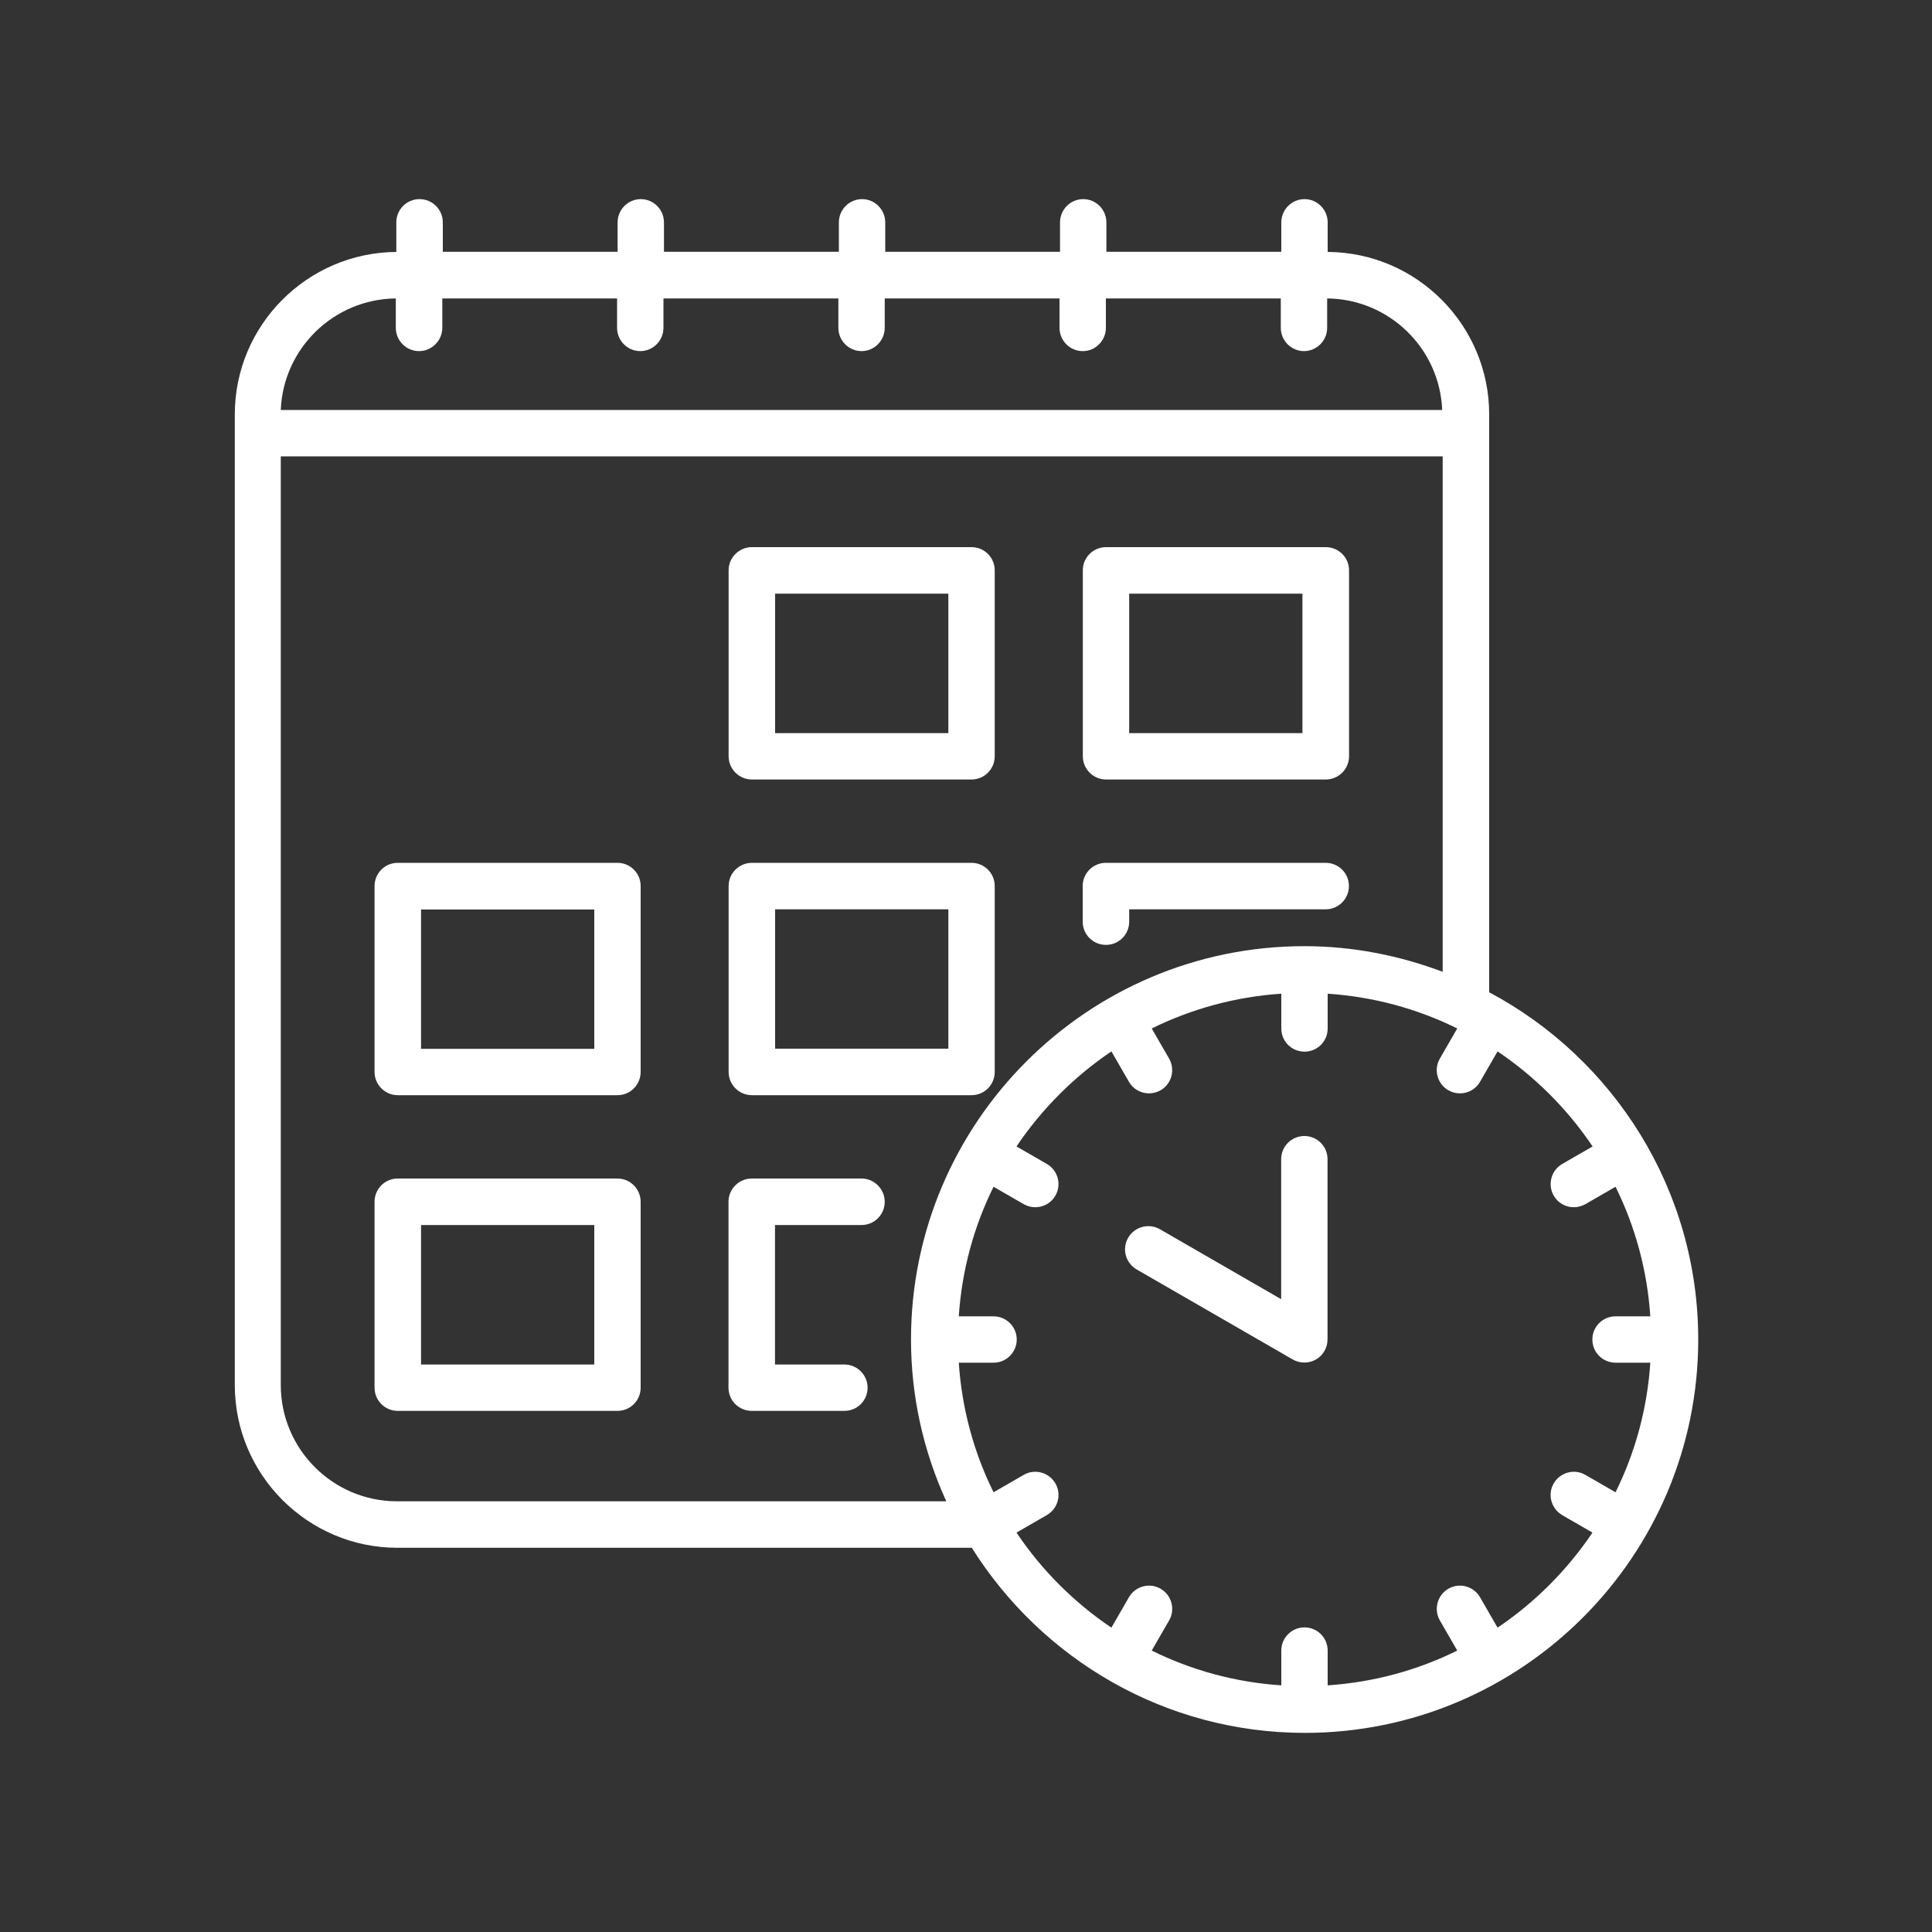
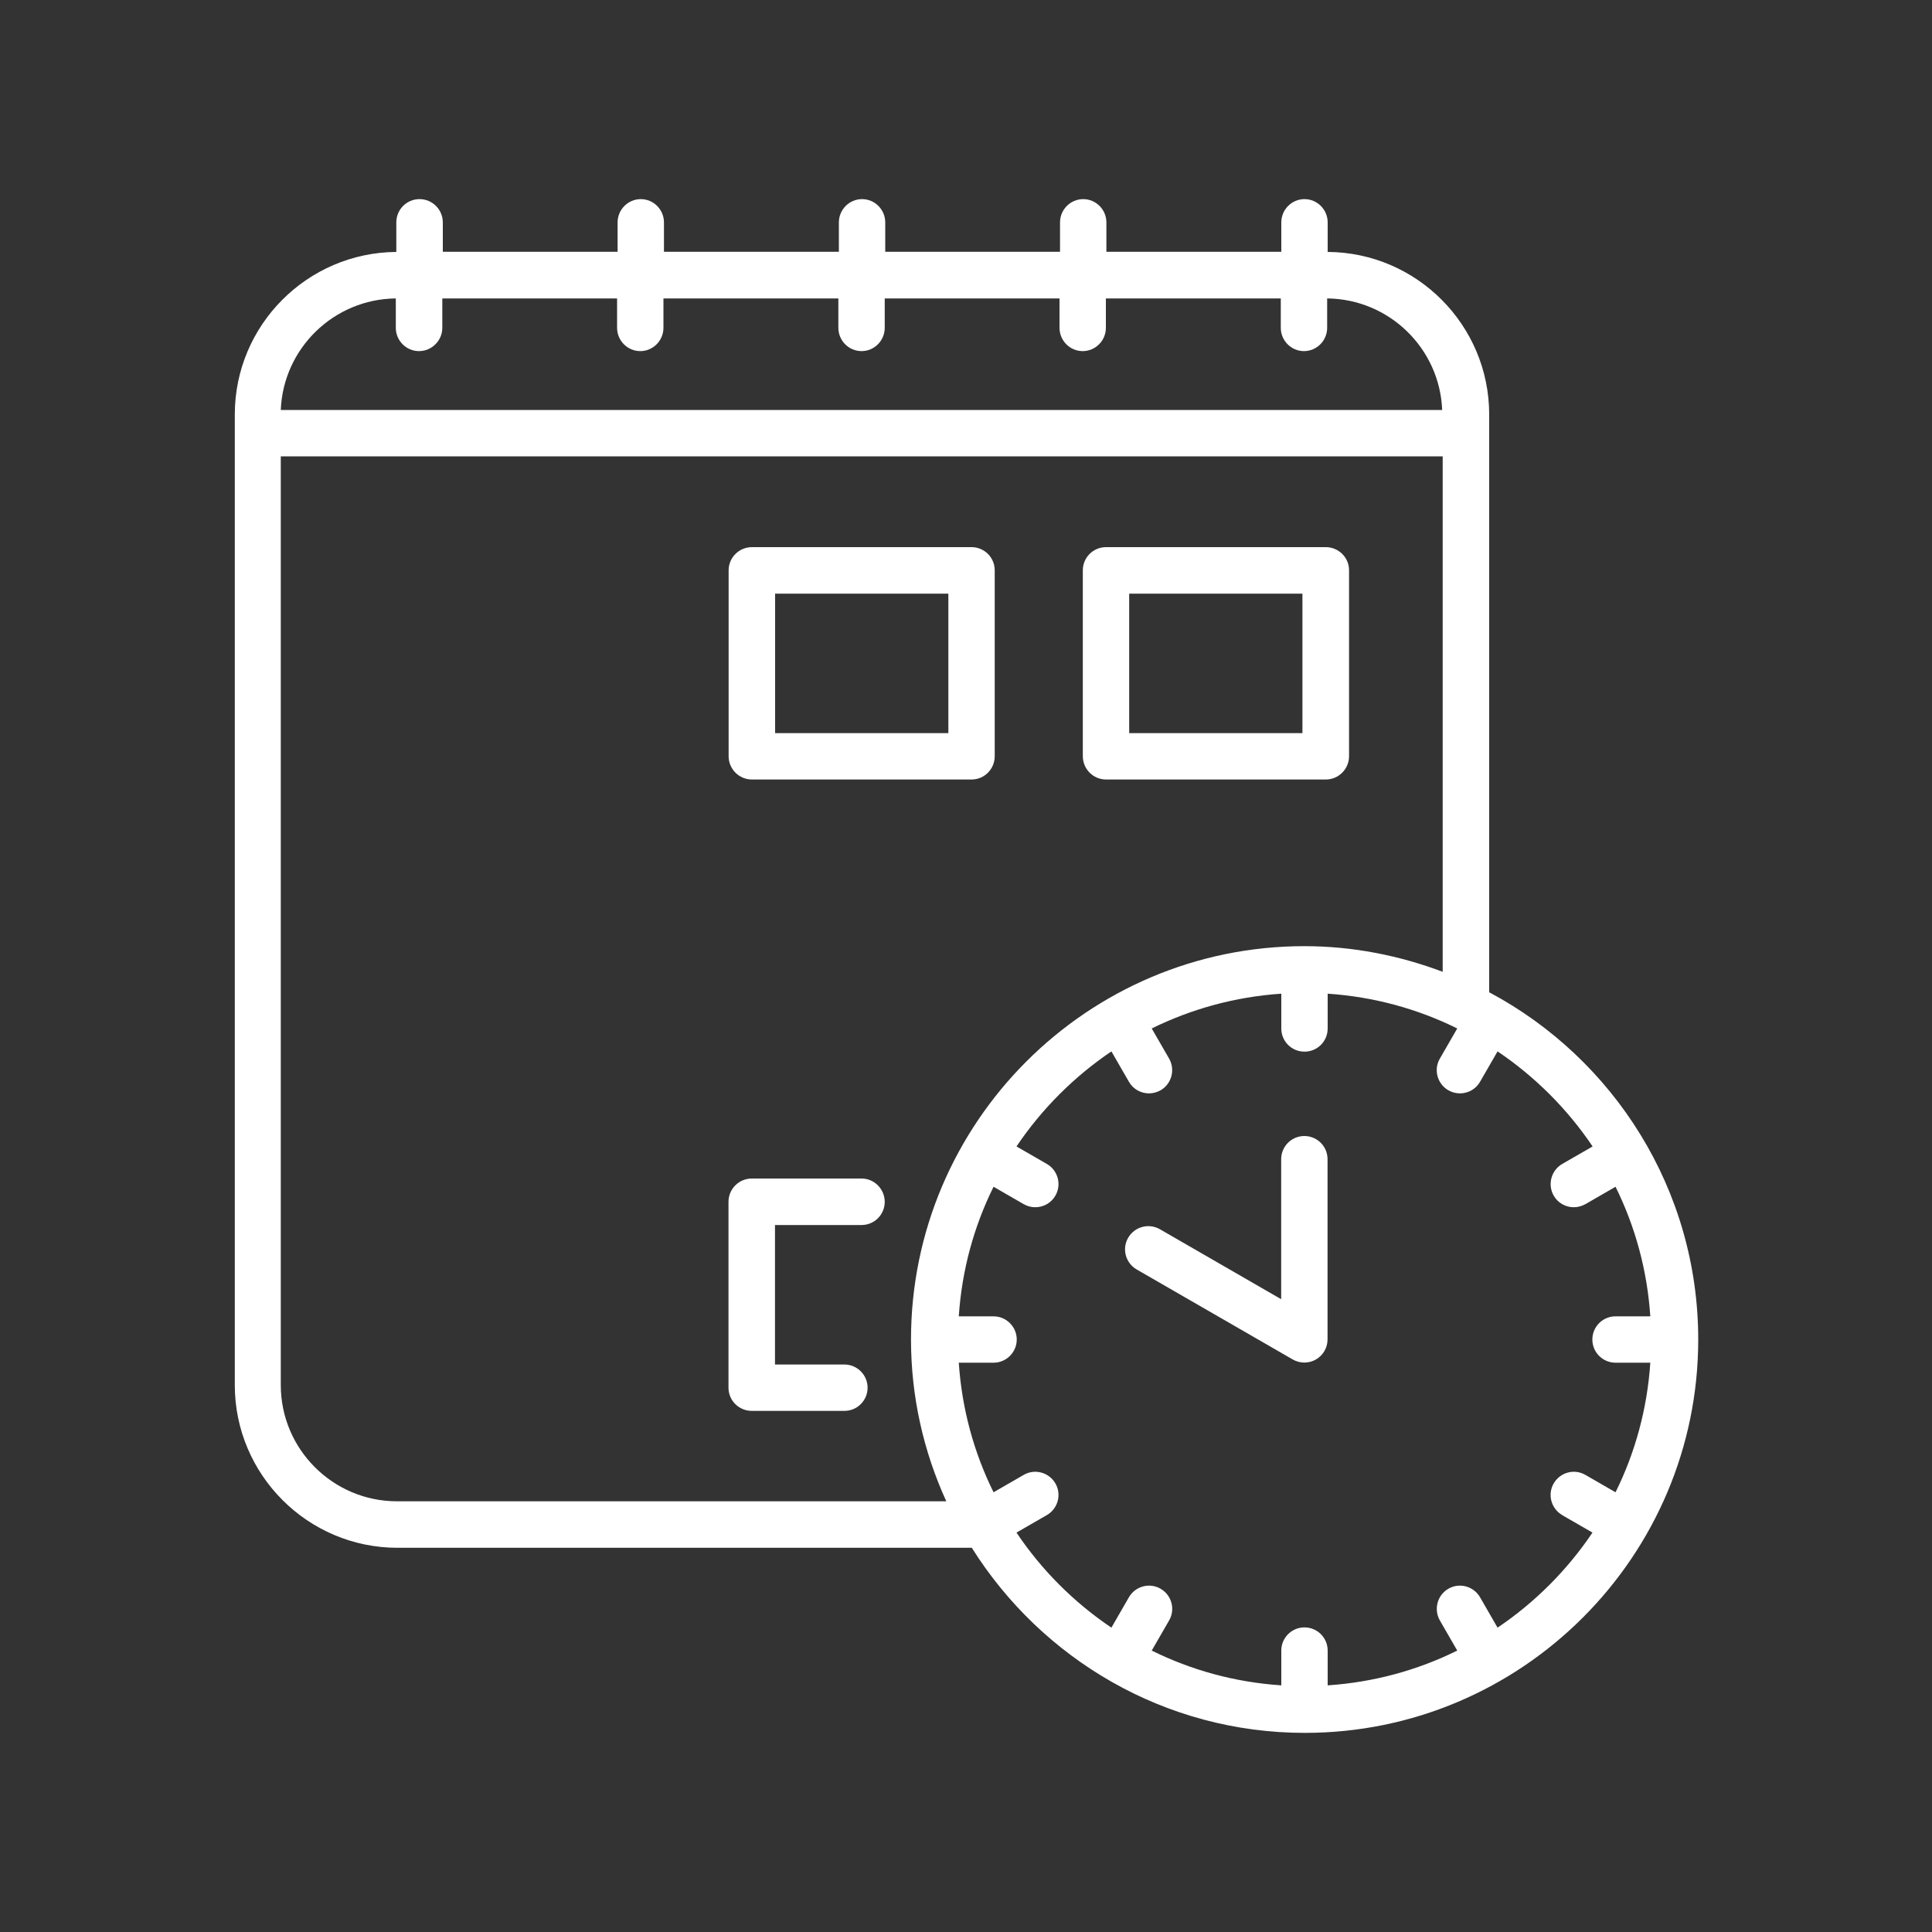
<svg xmlns="http://www.w3.org/2000/svg" id="Layer_45" data-name="Layer 45" viewBox="0 0 150 150">
  <rect x="0" y="0" width="150" height="150" fill="#333333" stroke="none" />
  <defs>
    <style>
      .cls-1 {
        fill: #fff;
        stroke-width: 0px;
      }
    </style>
  </defs>
-   <path class="cls-1" d="M47.94,91.5h-17.06c-1,0-1.8.81-1.8,1.81v14.43c0,1,.81,1.8,1.8,1.8h17.06c1,0,1.8-.81,1.8-1.8v-14.43c0-1-.81-1.81-1.8-1.81ZM46.14,105.94h-13.45v-10.83h13.45v10.83Z" />
  <path class="cls-1" d="M66.9,91.5h-8.53c-1,0-1.81.81-1.81,1.81v14.43c0,1,.81,1.8,1.81,1.8h7.19c1,0,1.8-.81,1.8-1.8s-.81-1.8-1.8-1.8h-5.39v-10.83h6.72c1,0,1.8-.81,1.8-1.8s-.81-1.81-1.8-1.81Z" />
-   <path class="cls-1" d="M47.94,66.99h-17.06c-1,0-1.8.81-1.8,1.8v14.43c0,1,.81,1.81,1.8,1.81h17.06c1,0,1.8-.81,1.8-1.81v-14.43c0-1-.81-1.8-1.8-1.8ZM46.14,81.43h-13.45v-10.82h13.45v10.82Z" />
-   <path class="cls-1" d="M58.38,85.03h17.05c1,0,1.8-.81,1.8-1.81v-14.43c0-1-.81-1.8-1.8-1.8h-17.05c-1,0-1.81.81-1.81,1.8v14.43c0,1,.81,1.81,1.81,1.81ZM60.18,70.6h13.45v10.82h-13.45v-10.82Z" />
-   <path class="cls-1" d="M85.87,73.36c1,0,1.8-.81,1.8-1.8v-.96h15.25c1,0,1.81-.81,1.81-1.81s-.81-1.8-1.81-1.8h-17.06c-1,0-1.8.81-1.8,1.8v2.77c0,1,.81,1.8,1.8,1.8Z" />
  <path class="cls-1" d="M58.38,60.52h17.05c1,0,1.8-.81,1.8-1.81v-14.43c0-1-.81-1.8-1.8-1.8h-17.05c-1,0-1.81.81-1.81,1.8v14.43c0,1,.81,1.81,1.81,1.81ZM60.18,46.09h13.45v10.83h-13.45v-10.83Z" />
  <path class="cls-1" d="M85.87,60.52h17.06c1,0,1.81-.81,1.81-1.81v-14.43c0-1-.81-1.8-1.81-1.8h-17.06c-1,0-1.8.81-1.8,1.8v14.43c0,1,.81,1.81,1.8,1.81ZM87.67,46.09h13.45v10.83h-13.45v-10.83Z" />
  <path class="cls-1" d="M115.62,77.06v-44.88c0-6.93-5.62-12.58-12.54-12.62v-2.29c0-1-.81-1.81-1.8-1.81s-1.8.81-1.8,1.81v2.28h-13.58v-2.28c0-1-.81-1.81-1.8-1.81s-1.8.81-1.8,1.81v2.28h-13.57v-2.28c0-1-.81-1.81-1.8-1.81s-1.8.81-1.8,1.81v2.28h-13.58v-2.28c0-1-.81-1.81-1.8-1.81s-1.8.81-1.8,1.81v2.28h-13.57v-2.28c0-1-.81-1.81-1.81-1.81s-1.8.81-1.8,1.81v2.29c-6.92.05-12.54,5.69-12.54,12.62v75.36c0,6.96,5.67,12.63,12.63,12.63h44.59c5.41,8.61,14.96,14.37,25.86,14.37,16.84,0,30.54-13.7,30.54-30.54,0-11.65-6.57-21.8-16.19-26.94ZM30.73,23.17v2.28c0,1,.81,1.81,1.8,1.81s1.81-.81,1.81-1.81v-2.28h13.57v2.28c0,1,.81,1.81,1.8,1.81s1.8-.81,1.8-1.81v-2.28h13.58v2.28c0,1,.81,1.81,1.8,1.81s1.8-.81,1.8-1.81v-2.28h13.57v2.28c0,1,.81,1.81,1.8,1.81s1.8-.81,1.8-1.81v-2.28h13.58v2.28c0,1,.81,1.81,1.8,1.81s1.8-.81,1.8-1.81v-2.28c4.82.05,8.74,3.88,8.93,8.66H21.8c.19-4.78,4.11-8.61,8.93-8.66ZM30.82,116.56c-4.97,0-9.02-4.05-9.02-9.02V35.43h90.21v40.02c-3.35-1.26-6.96-1.99-10.74-1.99-16.84,0-30.54,13.7-30.54,30.54,0,4.48.99,8.73,2.74,12.56H30.82ZM121.28,117.63l2.36,1.36c-1.96,2.91-4.46,5.42-7.37,7.38l-1.36-2.36c-.5-.86-1.6-1.16-2.46-.66-.86.5-1.15,1.6-.66,2.46l1.35,2.34c-3.07,1.52-6.47,2.46-10.06,2.7v-2.7c0-1-.81-1.8-1.8-1.8s-1.8.8-1.8,1.8v2.7c-3.6-.24-6.99-1.18-10.06-2.7l1.35-2.34c.5-.86.2-1.96-.66-2.46-.86-.5-1.96-.2-2.46.66l-1.36,2.36c-2.91-1.96-5.42-4.47-7.37-7.38l2.36-1.36c.86-.5,1.16-1.6.66-2.46-.5-.86-1.6-1.16-2.46-.66l-2.34,1.35c-1.52-3.07-2.46-6.47-2.7-10.06h2.7c.99,0,1.8-.81,1.8-1.8s-.81-1.8-1.8-1.8h-2.7c.24-3.6,1.18-6.99,2.7-10.06l2.34,1.35c.28.16.59.24.9.24.62,0,1.23-.32,1.56-.9.5-.86.2-1.96-.66-2.46l-2.36-1.36c1.96-2.91,4.47-5.42,7.37-7.38l1.36,2.36c.33.58.94.9,1.56.9.3,0,.61-.08.9-.24.86-.5,1.15-1.6.66-2.46l-1.35-2.34c3.07-1.51,6.47-2.46,10.06-2.7v2.7c0,1,.8,1.8,1.8,1.8s1.8-.8,1.8-1.8v-2.7c3.59.24,6.99,1.18,10.06,2.7l-1.35,2.34c-.5.86-.2,1.96.66,2.46.28.16.59.24.9.24.62,0,1.23-.32,1.56-.9l1.36-2.36c2.91,1.96,5.42,4.47,7.38,7.38l-2.36,1.36c-.86.5-1.15,1.6-.66,2.46.33.58.94.9,1.56.9.3,0,.61-.08.9-.24l2.34-1.35c1.52,3.07,2.46,6.47,2.7,10.06h-2.7c-.99,0-1.8.8-1.8,1.8s.81,1.8,1.8,1.8h2.7c-.24,3.59-1.18,6.99-2.7,10.06l-2.34-1.35c-.86-.5-1.96-.2-2.46.66-.5.86-.2,1.96.66,2.46Z" />
  <path class="cls-1" d="M101.27,88.2c-1,0-1.8.81-1.8,1.8v10.87l-9.41-5.43c-.87-.5-1.97-.2-2.47.66-.5.86-.2,1.96.66,2.46l12.12,6.99c.28.16.59.24.9.24s.62-.08.9-.24c.56-.32.9-.92.9-1.56v-13.99c0-1-.81-1.8-1.8-1.8Z" />
</svg>